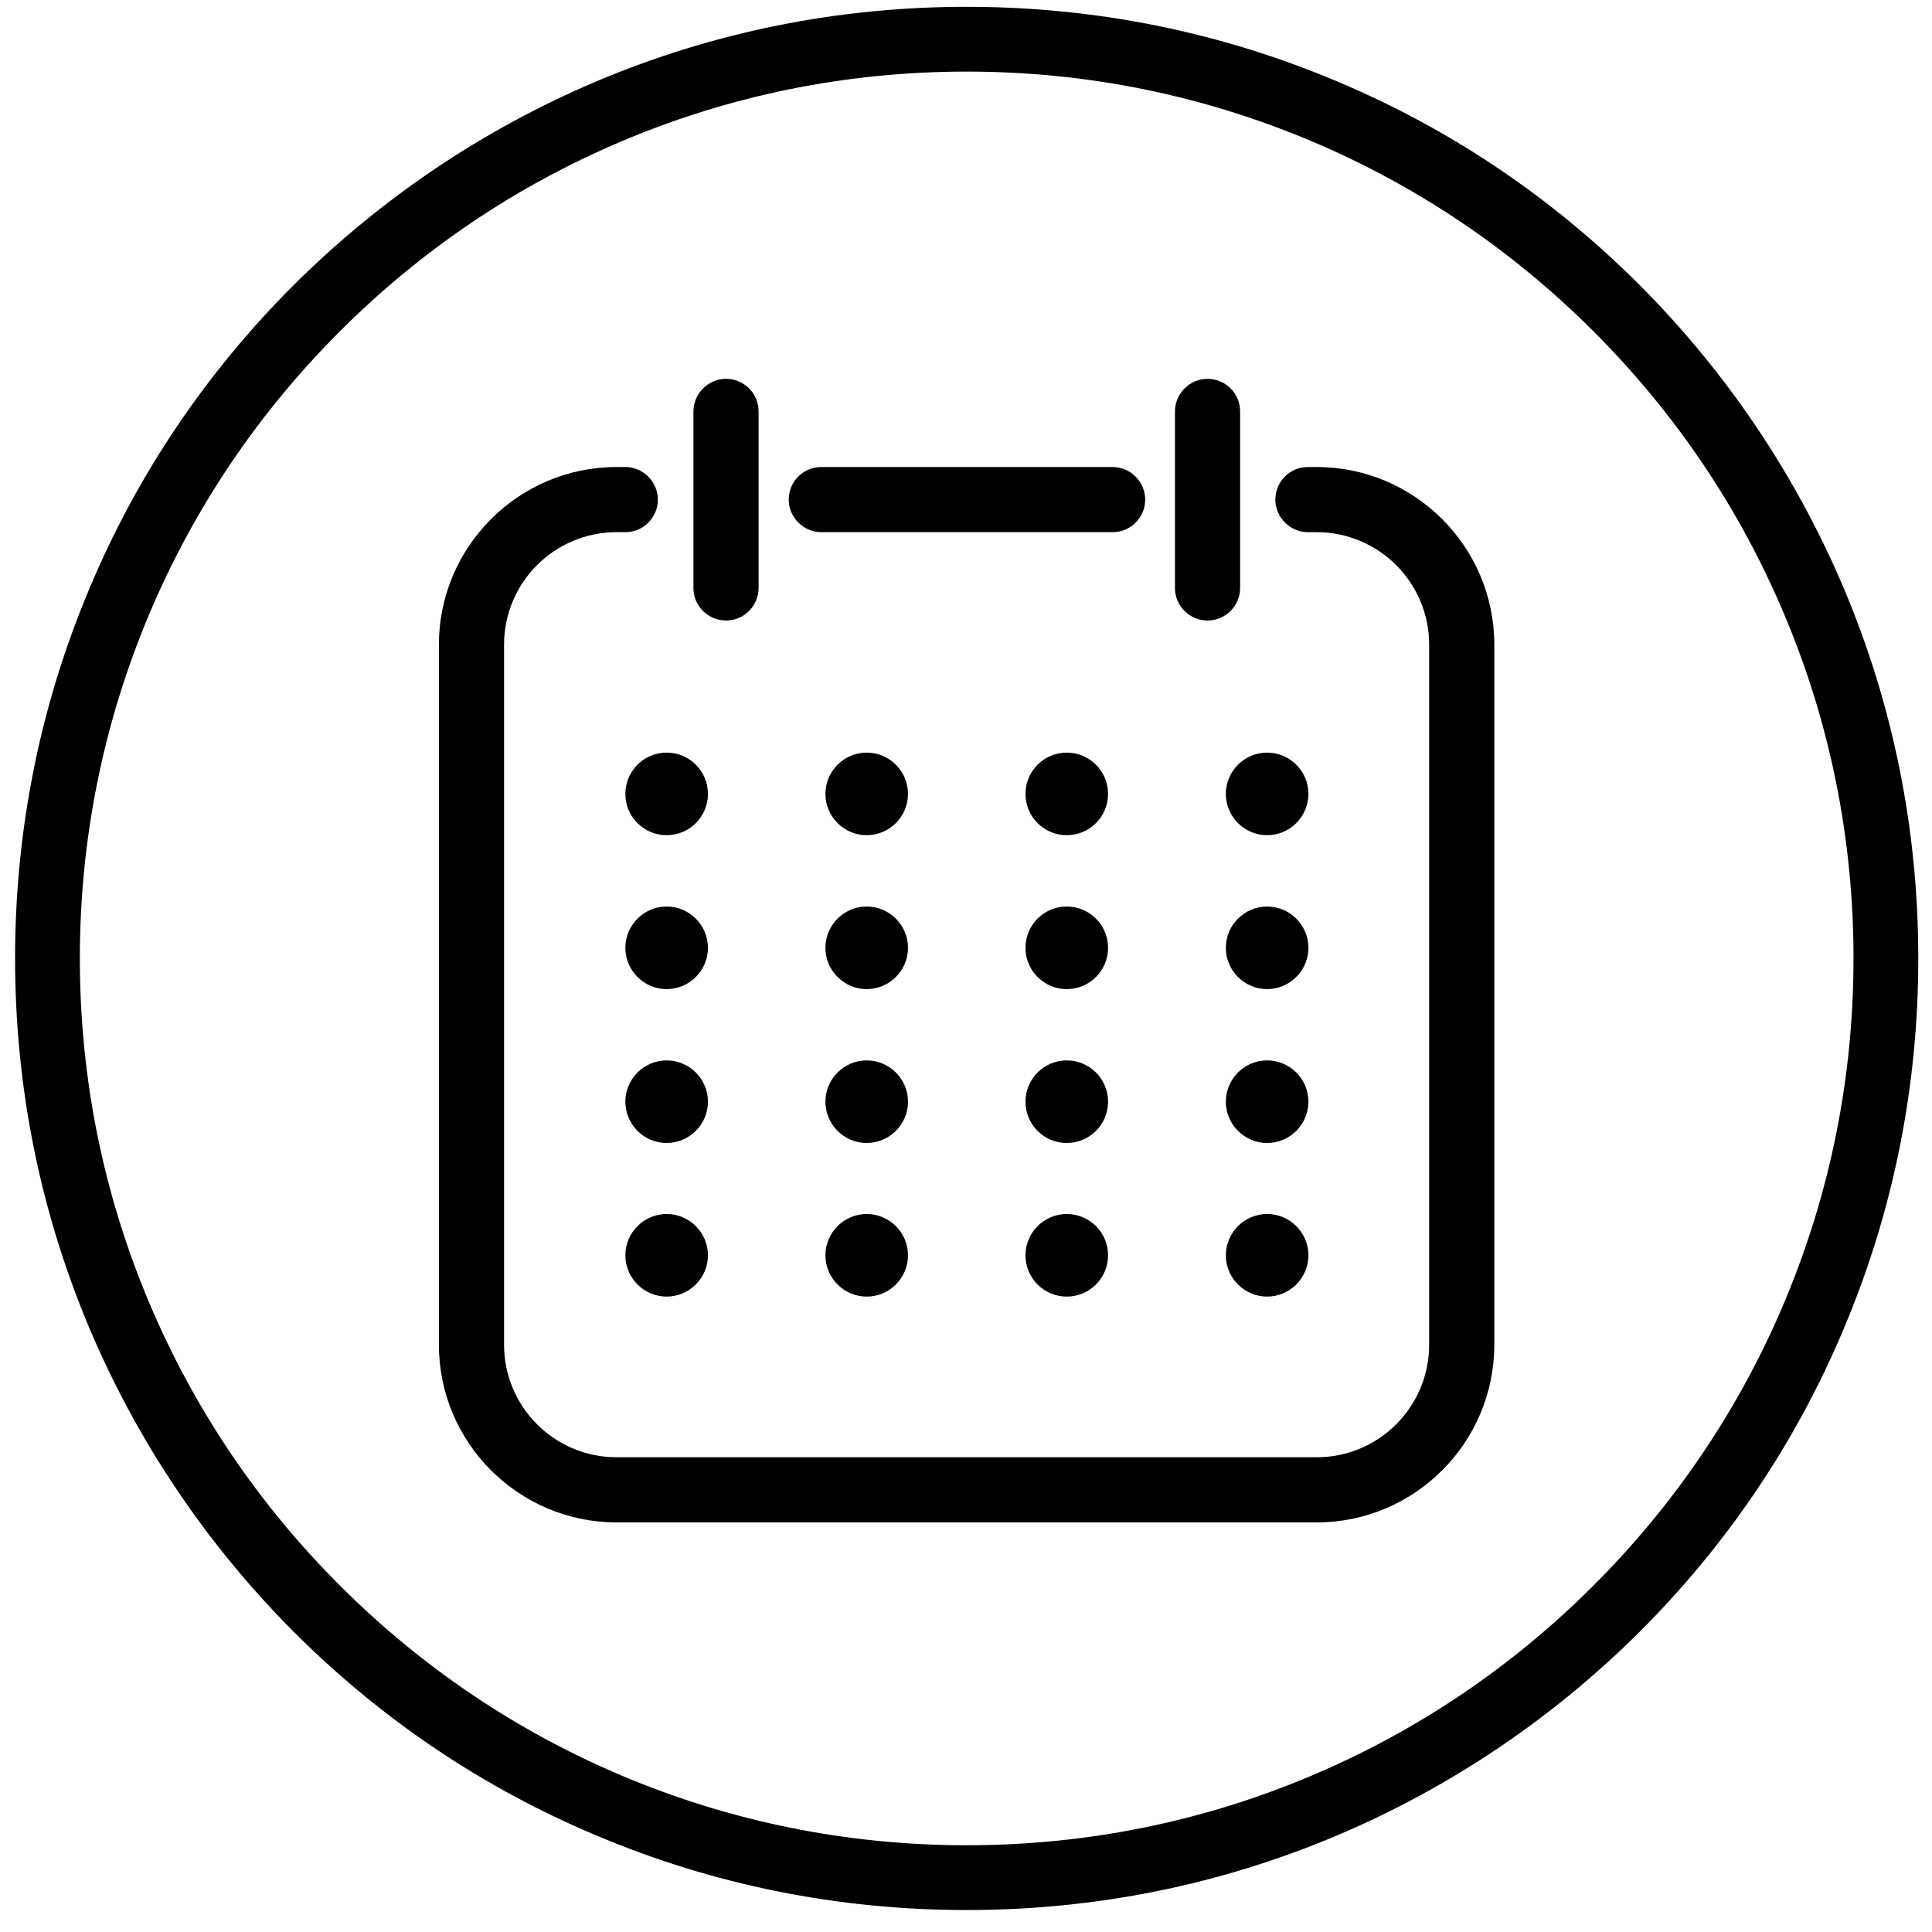
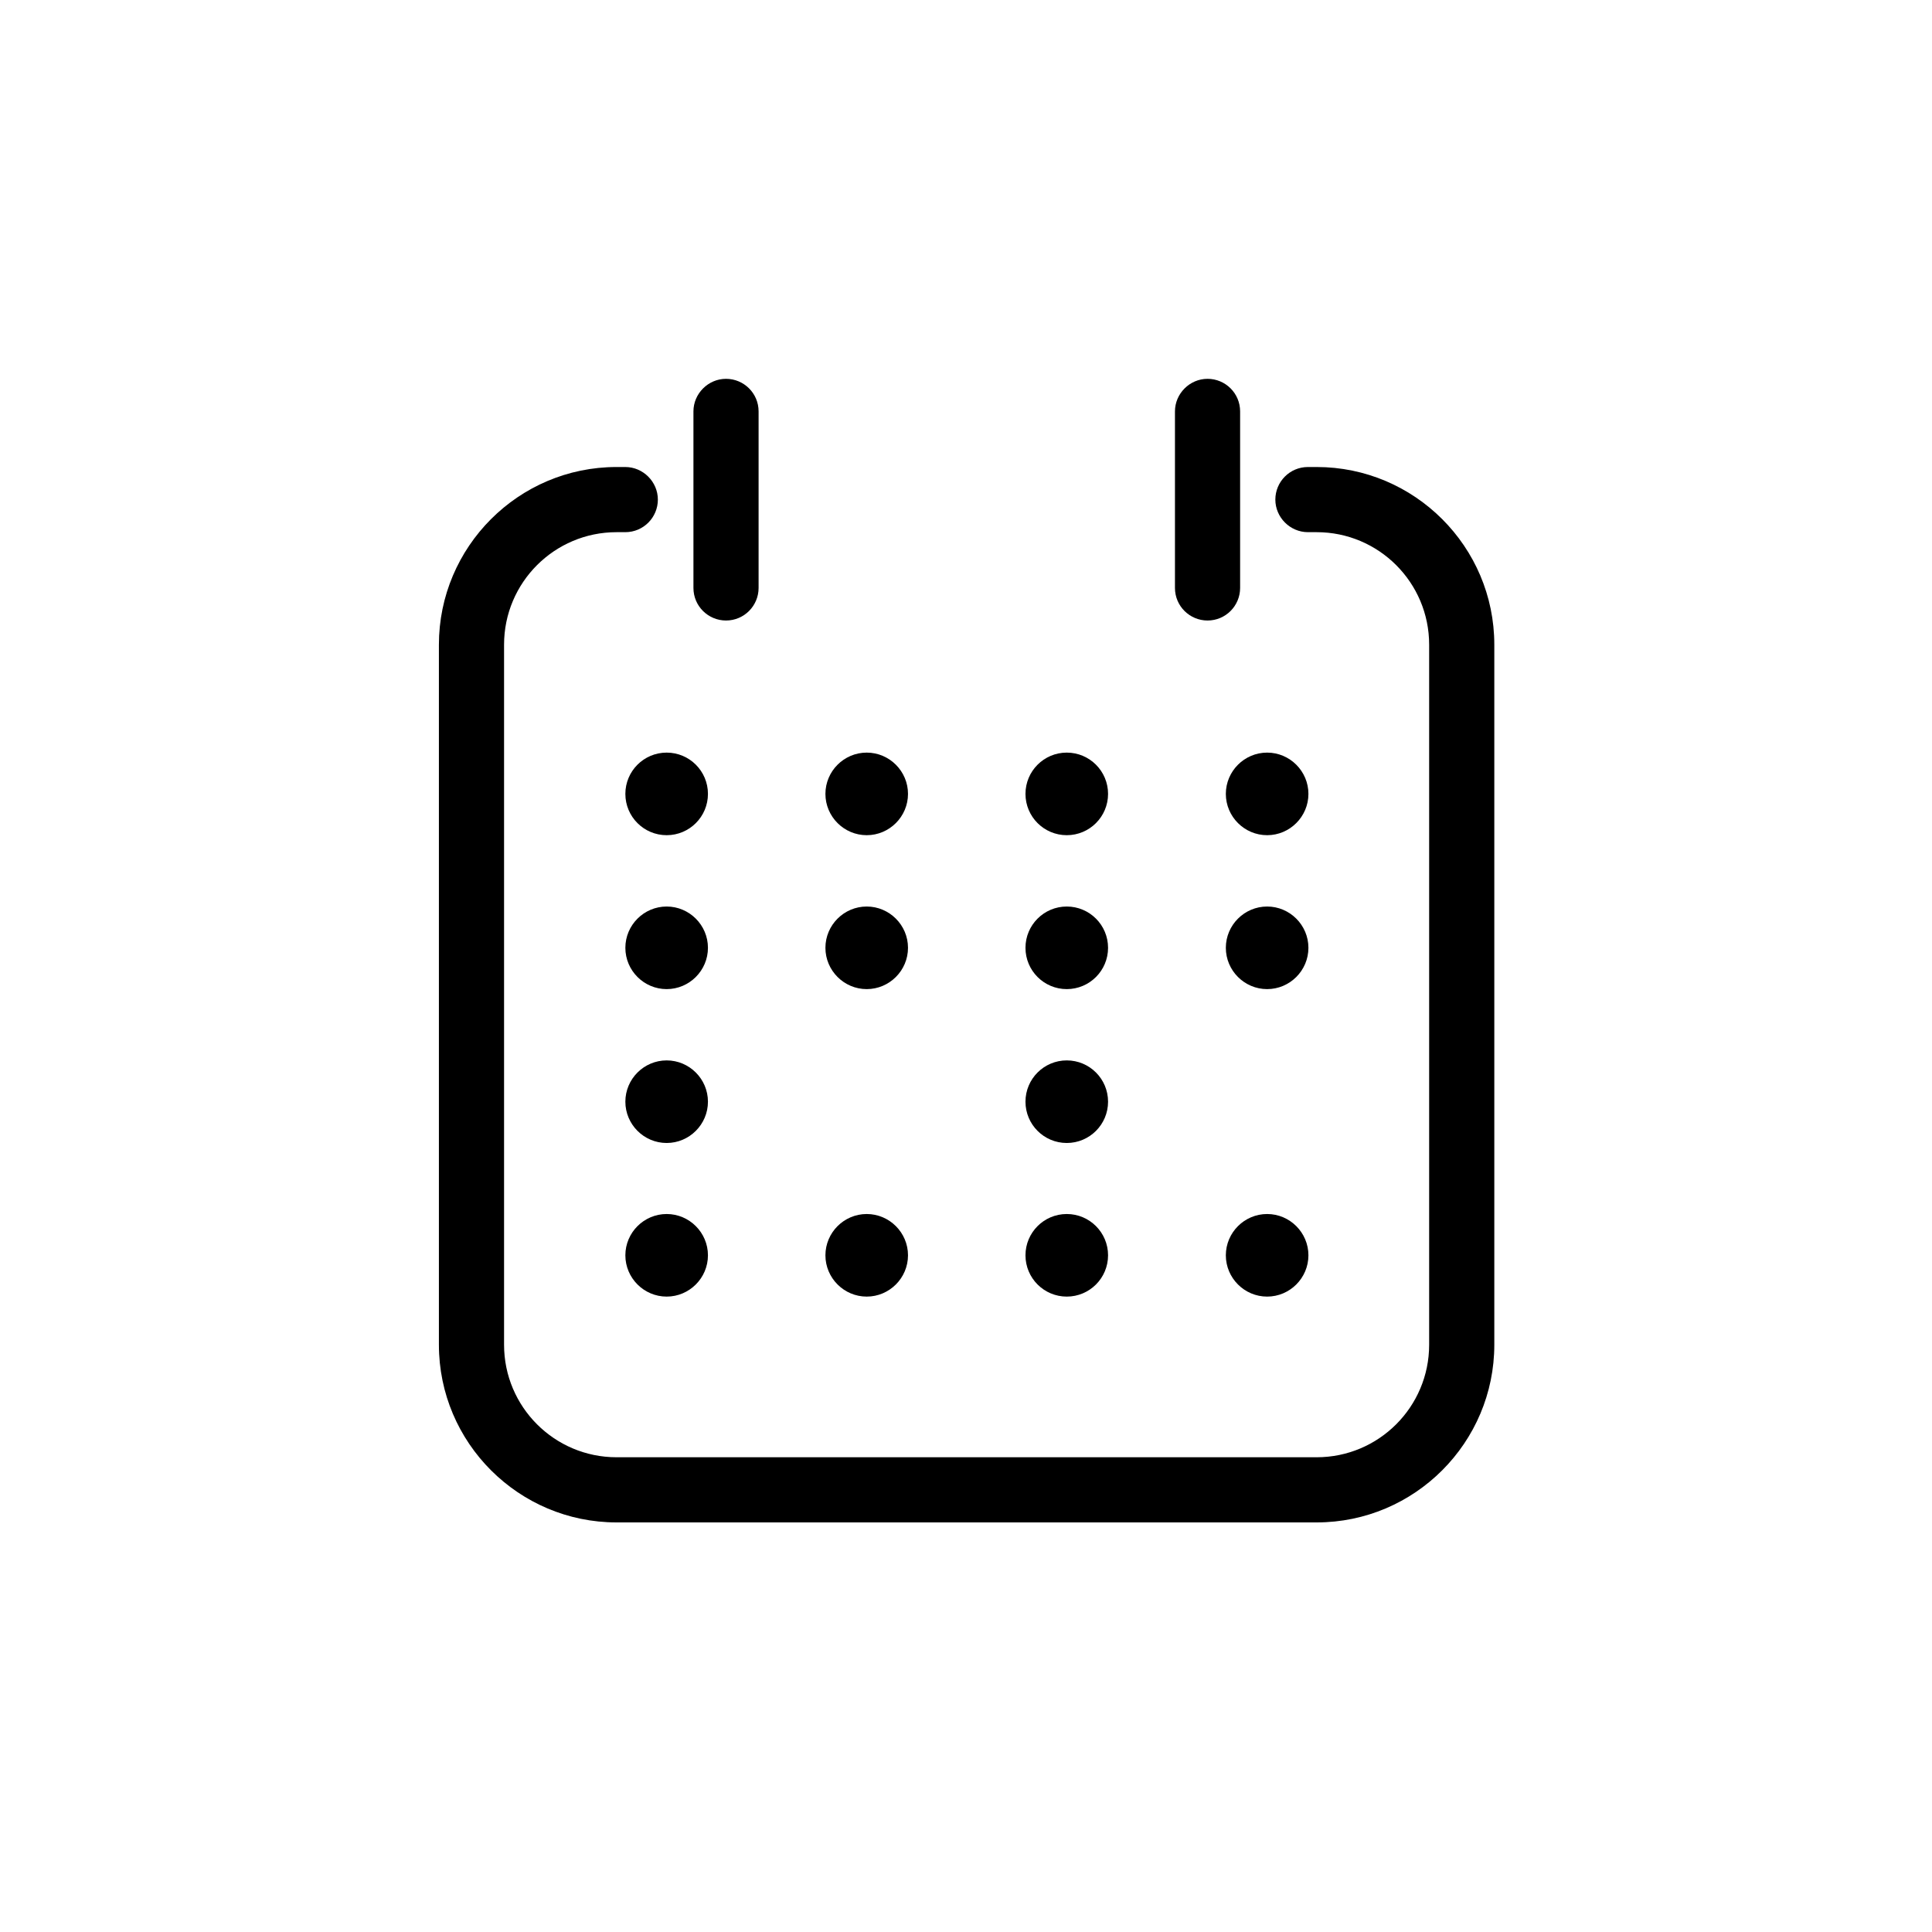
<svg xmlns="http://www.w3.org/2000/svg" width="51" height="51" viewBox="0 0 51 51" fill="none">
  <g clip-path="url(#clip0_2633_1372)">
-     <path d="M21.68 14.048H29.37C29.85 14.048 30.23 13.658 30.23 13.188C30.23 12.718 29.84 12.328 29.37 12.328H21.68C21.2 12.328 20.82 12.718 20.82 13.188C20.82 13.658 21.21 14.048 21.68 14.048Z" fill="black" />
    <path d="M34.756 12.328H34.526C34.046 12.328 33.666 12.718 33.666 13.188C33.666 13.658 34.056 14.048 34.526 14.048H34.756C36.396 14.048 37.726 15.378 37.726 17.018V35.498C37.726 37.138 36.396 38.468 34.756 38.468H16.276C14.636 38.468 13.306 37.138 13.306 35.498V17.018C13.306 15.378 14.636 14.048 16.276 14.048H16.506C16.986 14.048 17.366 13.658 17.366 13.188C17.366 12.718 16.976 12.328 16.506 12.328H16.276C13.686 12.328 11.586 14.438 11.586 17.018V35.498C11.586 38.088 13.696 40.188 16.276 40.188H34.756C37.346 40.188 39.446 38.078 39.446 35.498V17.018C39.446 14.428 37.336 12.328 34.756 12.328Z" fill="black" />
    <path d="M19.165 16.38C19.645 16.38 20.025 15.99 20.025 15.52V10.86C20.025 10.38 19.635 10 19.165 10C18.695 10 18.305 10.39 18.305 10.86V15.52C18.305 16 18.695 16.38 19.165 16.38Z" fill="black" />
    <path d="M31.876 16.38C32.356 16.38 32.736 15.99 32.736 15.52V10.86C32.736 10.38 32.346 10 31.876 10C31.406 10 31.016 10.39 31.016 10.86V15.52C31.016 16 31.406 16.38 31.876 16.38Z" fill="black" />
    <path d="M17.598 22.047C18.2 22.047 18.688 21.559 18.688 20.957C18.688 20.355 18.2 19.867 17.598 19.867C16.996 19.867 16.508 20.355 16.508 20.957C16.508 21.559 16.996 22.047 17.598 22.047Z" fill="black" />
    <path d="M22.879 19.867C22.279 19.867 21.789 20.357 21.789 20.957C21.789 21.557 22.279 22.047 22.879 22.047C23.479 22.047 23.969 21.557 23.969 20.957C23.969 20.357 23.479 19.867 22.879 19.867Z" fill="black" />
    <path d="M28.16 22.047C28.762 22.047 29.25 21.559 29.25 20.957C29.25 20.355 28.762 19.867 28.16 19.867C27.558 19.867 27.07 20.355 27.07 20.957C27.07 21.559 27.558 22.047 28.16 22.047Z" fill="black" />
    <path d="M33.449 19.867C32.849 19.867 32.359 20.357 32.359 20.957C32.359 21.557 32.849 22.047 33.449 22.047C34.049 22.047 34.539 21.557 34.539 20.957C34.539 20.357 34.049 19.867 33.449 19.867Z" fill="black" />
    <path d="M17.598 23.93C16.998 23.93 16.508 24.42 16.508 25.02C16.508 25.62 16.998 26.11 17.598 26.11C18.198 26.11 18.688 25.62 18.688 25.02C18.688 24.42 18.198 23.93 17.598 23.93Z" fill="black" />
    <path d="M22.879 23.93C22.279 23.93 21.789 24.42 21.789 25.02C21.789 25.62 22.279 26.11 22.879 26.11C23.479 26.11 23.969 25.62 23.969 25.02C23.969 24.42 23.479 23.93 22.879 23.93Z" fill="black" />
    <path d="M28.16 26.11C28.762 26.11 29.25 25.622 29.25 25.02C29.25 24.418 28.762 23.93 28.16 23.93C27.558 23.93 27.07 24.418 27.07 25.02C27.07 25.622 27.558 26.11 28.16 26.11Z" fill="black" />
    <path d="M33.449 23.93C32.849 23.93 32.359 24.42 32.359 25.02C32.359 25.62 32.849 26.11 33.449 26.11C34.049 26.11 34.539 25.62 34.539 25.02C34.539 24.42 34.049 23.93 33.449 23.93Z" fill="black" />
    <path d="M17.598 27.992C16.998 27.992 16.508 28.482 16.508 29.082C16.508 29.682 16.998 30.172 17.598 30.172C18.198 30.172 18.688 29.682 18.688 29.082C18.688 28.482 18.198 27.992 17.598 27.992Z" fill="black" />
-     <path d="M22.879 27.992C22.279 27.992 21.789 28.482 21.789 29.082C21.789 29.682 22.279 30.172 22.879 30.172C23.479 30.172 23.969 29.682 23.969 29.082C23.969 28.482 23.479 27.992 22.879 27.992Z" fill="black" />
    <path d="M28.16 30.172C28.762 30.172 29.25 29.684 29.25 29.082C29.25 28.48 28.762 27.992 28.16 27.992C27.558 27.992 27.07 28.48 27.07 29.082C27.07 29.684 27.558 30.172 28.16 30.172Z" fill="black" />
-     <path d="M33.449 27.992C32.849 27.992 32.359 28.482 32.359 29.082C32.359 29.682 32.849 30.172 33.449 30.172C34.049 30.172 34.539 29.682 34.539 29.082C34.539 28.482 34.049 27.992 33.449 27.992Z" fill="black" />
    <path d="M17.598 32.047C16.998 32.047 16.508 32.537 16.508 33.137C16.508 33.737 16.998 34.227 17.598 34.227C18.198 34.227 18.688 33.737 18.688 33.137C18.688 32.537 18.198 32.047 17.598 32.047Z" fill="black" />
    <path d="M22.879 32.047C22.279 32.047 21.789 32.537 21.789 33.137C21.789 33.737 22.279 34.227 22.879 34.227C23.479 34.227 23.969 33.737 23.969 33.137C23.969 32.537 23.479 32.047 22.879 32.047Z" fill="black" />
    <path d="M28.16 34.227C28.762 34.227 29.25 33.739 29.25 33.137C29.25 32.535 28.762 32.047 28.16 32.047C27.558 32.047 27.07 32.535 27.07 33.137C27.07 33.739 27.558 34.227 28.16 34.227Z" fill="black" />
    <path d="M33.449 32.047C32.849 32.047 32.359 32.537 32.359 33.137C32.359 33.737 32.849 34.227 33.449 34.227C34.049 34.227 34.539 33.737 34.539 33.137C34.539 32.537 34.049 32.047 33.449 32.047Z" fill="black" />
-     <path d="M48.668 15.52C47.398 12.53 45.588 9.84 43.288 7.53C40.978 5.22 38.298 3.41 35.298 2.15C32.198 0.84 28.908 0.18 25.518 0.18C22.128 0.18 18.838 0.84 15.738 2.15C12.748 3.42 10.058 5.23 7.748 7.53C5.438 9.84 3.628 12.52 2.368 15.52C1.058 18.62 0.398 21.91 0.398 25.3C0.398 28.69 1.058 31.98 2.368 35.08C3.638 38.07 5.448 40.76 7.748 43.07C10.058 45.38 12.738 47.19 15.738 48.45C18.838 49.76 22.128 50.42 25.518 50.42C28.908 50.42 32.198 49.76 35.298 48.45C38.288 47.18 40.978 45.37 43.288 43.07C45.598 40.76 47.408 38.08 48.668 35.08C49.978 31.98 50.638 28.69 50.638 25.3C50.638 21.91 49.978 18.62 48.668 15.52ZM47.088 34.41C45.908 37.2 44.218 39.7 42.068 41.85C39.918 44 37.418 45.69 34.628 46.87C31.748 48.09 28.678 48.71 25.518 48.71C22.358 48.71 19.298 48.09 16.408 46.87C13.618 45.69 11.118 44 8.968 41.85C6.818 39.7 5.128 37.2 3.948 34.41C2.728 31.53 2.108 28.46 2.108 25.3C2.108 22.14 2.728 19.08 3.948 16.19C5.128 13.4 6.818 10.9 8.968 8.75C11.118 6.6 13.618 4.91 16.408 3.73C19.288 2.51 22.358 1.89 25.518 1.89C28.678 1.89 31.738 2.51 34.628 3.73C37.418 4.91 39.918 6.6 42.068 8.75C44.218 10.9 45.908 13.4 47.088 16.19C48.308 19.07 48.928 22.14 48.928 25.3C48.928 28.46 48.308 31.52 47.088 34.41Z" fill="black" />
  </g>
  <defs>
    <clipPath id="clip0_2633_1372">
      <rect width="50.25" height="50.25" fill="white" transform="translate(0.398 0.18)" />
    </clipPath>
  </defs>
</svg>